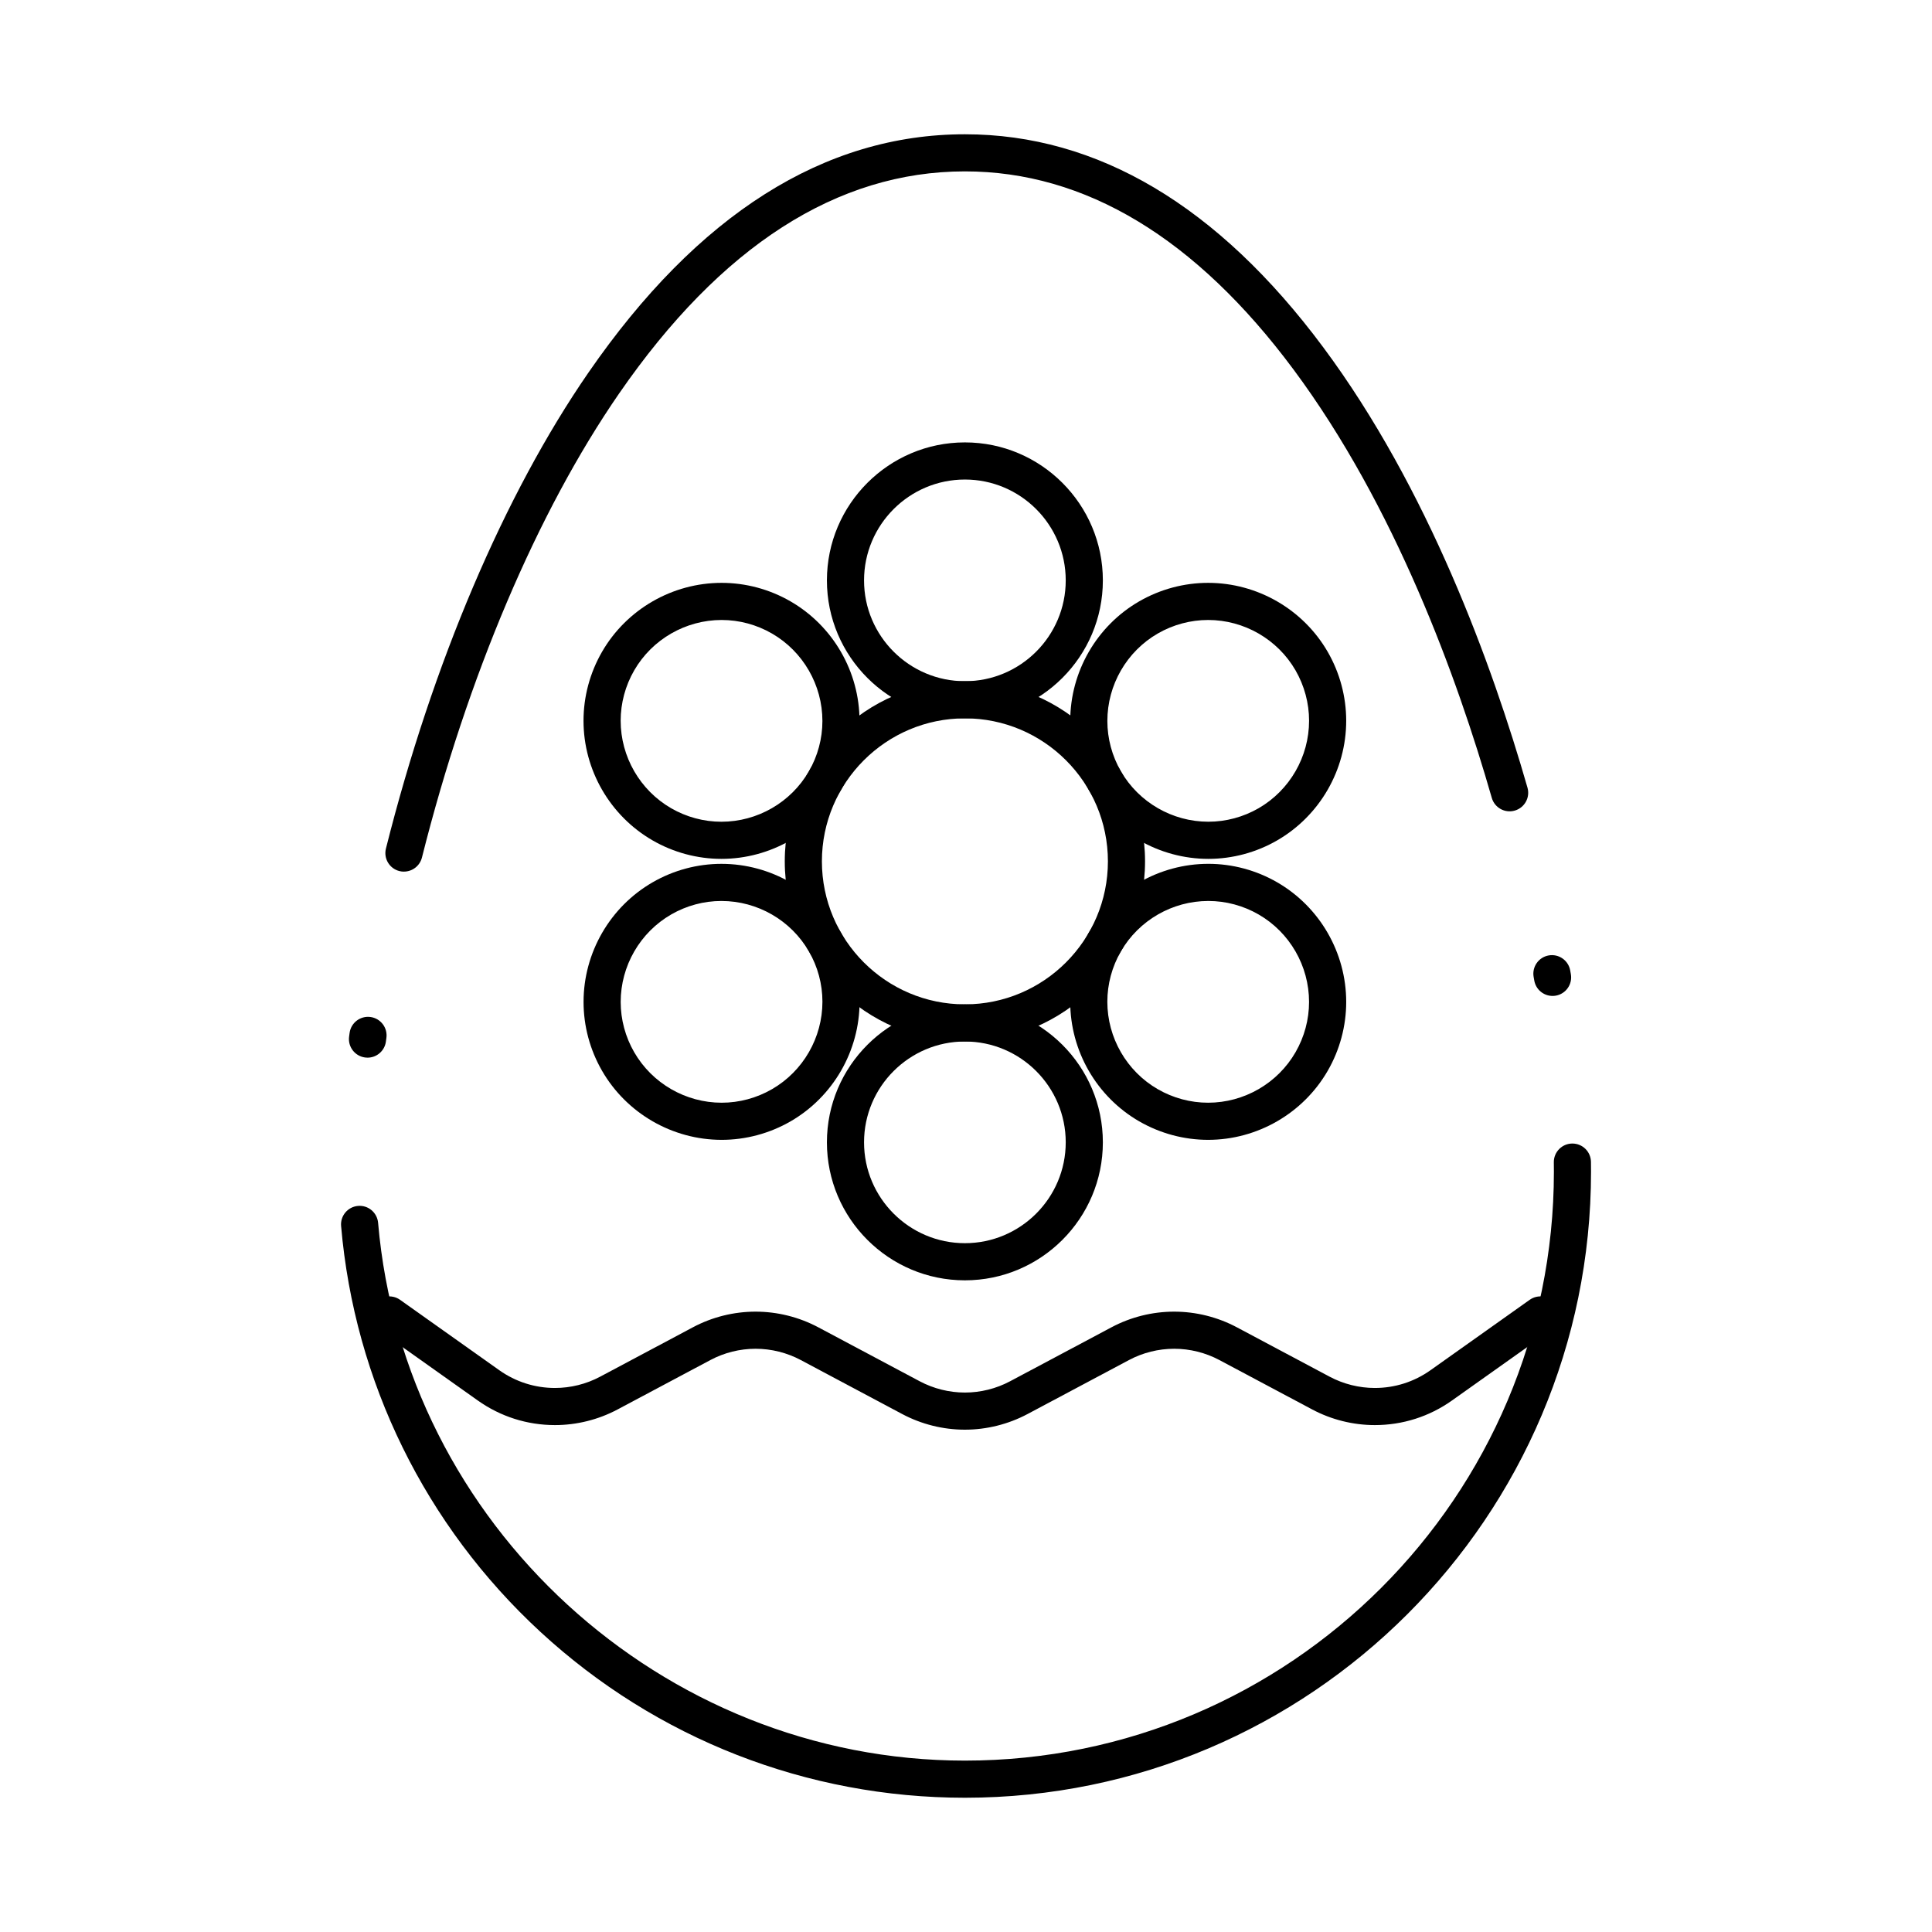
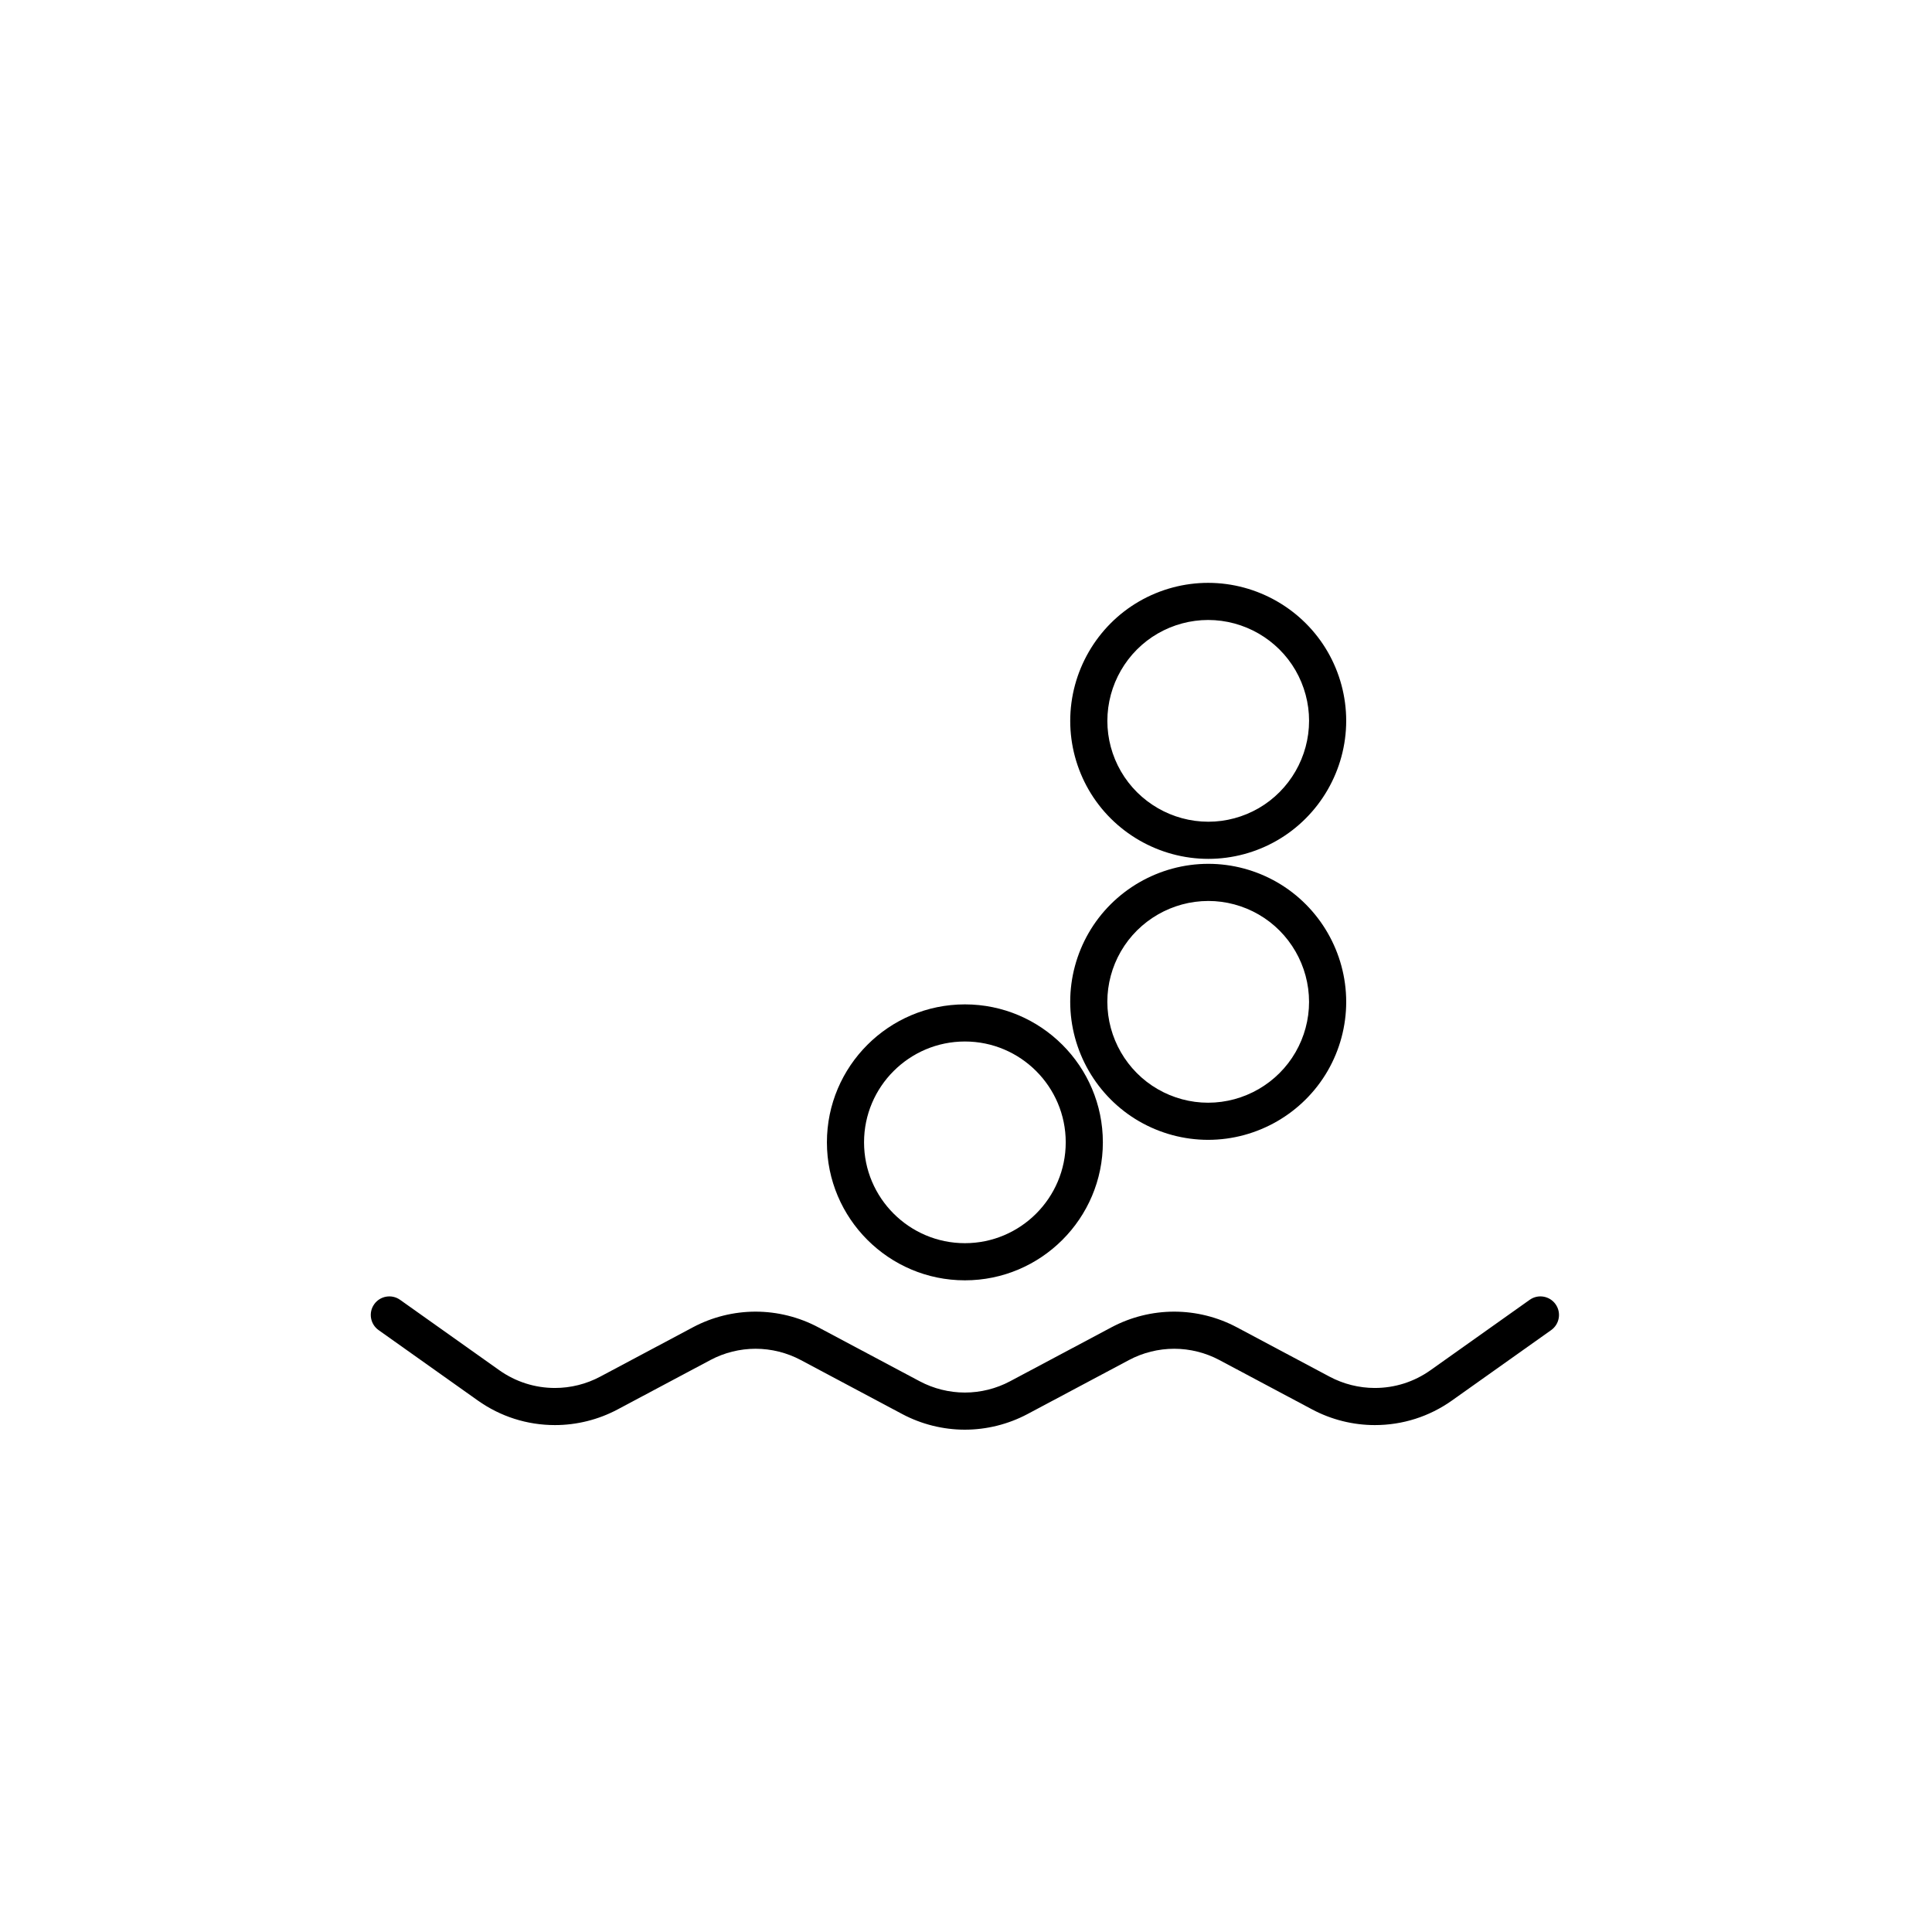
<svg xmlns="http://www.w3.org/2000/svg" fill="#000000" width="800px" height="800px" version="1.1" viewBox="144 144 512 512">
  <g>
    <path d="m399.7 522.88c-5.766 0-11.504-1.434-16.598-4.141l-26.891-14.316c-3.672-1.953-7.812-2.988-11.973-2.988-4.16 0-8.301 1.031-11.973 2.988l-24.605 13.098c-5.09 2.707-10.828 4.141-16.594 4.141-7.367 0-14.438-2.254-20.445-6.516l-26.289-18.656c-2.215-1.574-2.738-4.644-1.164-6.859 1.574-2.215 4.644-2.734 6.859-1.164l26.289 18.656c4.336 3.074 9.438 4.703 14.75 4.703 4.16 0 8.297-1.031 11.969-2.988l24.605-13.098c5.09-2.711 10.828-4.141 16.598-4.141 5.766 0 11.504 1.434 16.598 4.141l26.895 14.312c3.672 1.953 7.812 2.988 11.973 2.988s8.301-1.031 11.973-2.988l26.891-14.312c5.094-2.711 10.832-4.141 16.598-4.141 5.766 0 11.504 1.434 16.594 4.141l24.609 13.098c3.672 1.953 7.812 2.988 11.969 2.988 5.316 0 10.418-1.625 14.754-4.703l26.289-18.656c2.215-1.574 5.285-1.051 6.859 1.164 1.574 2.215 1.051 5.285-1.164 6.859l-26.289 18.656c-6.008 4.266-13.078 6.516-20.445 6.516-5.766 0-11.5-1.434-16.594-4.141l-24.605-13.098c-3.672-1.953-7.812-2.988-11.973-2.988-4.16 0-8.301 1.031-11.973 2.988l-26.891 14.312c-5.102 2.711-10.84 4.144-16.605 4.144z" />
-     <path d="m399.7 620.42c-41.805 0-81.738-15.602-112.45-43.926-30.535-28.156-49.305-66.367-52.855-107.59-0.234-2.707 1.773-5.09 4.481-5.324 2.707-0.238 5.09 1.773 5.324 4.481 6.883 79.914 75.188 142.52 155.51 142.52 86.066 0 156.09-70.02 156.09-156.09 0-0.805-0.008-1.621-0.02-2.449-0.039-2.719 2.129-4.953 4.848-4.992h0.074c2.684 0 4.879 2.156 4.918 4.848 0.016 0.879 0.02 1.742 0.02 2.594-0.004 91.488-74.438 165.93-165.93 165.93zm-158.3-196.13c-0.223 0-0.445-0.016-0.672-0.047-2.691-0.367-4.578-2.848-4.211-5.539l0.133-0.98c0.367-2.691 2.848-4.574 5.543-4.207 2.691 0.371 4.574 2.852 4.207 5.543l-0.133 0.973c-0.332 2.469-2.445 4.258-4.867 4.258zm314.04-16.359c-2.34 0-4.414-1.672-4.836-4.055l-0.172-0.969c-0.477-2.676 1.305-5.231 3.981-5.707 2.68-0.477 5.231 1.305 5.707 3.981l0.172 0.969c0.477 2.676-1.305 5.231-3.977 5.707-0.297 0.051-0.59 0.074-0.875 0.074zm-304.39-32.938c-0.398 0-0.801-0.047-1.203-0.148-2.637-0.664-4.234-3.336-3.57-5.973 12.34-49.082 31.402-93.879 53.672-126.14 28.922-41.902 62.484-63.148 99.762-63.148 35.16 0 67.109 18.992 94.957 56.445 27.77 37.344 44.762 84.074 54.129 116.7 0.75 2.613-0.758 5.336-3.371 6.086-2.617 0.754-5.34-0.762-6.086-3.371-9.141-31.844-25.68-77.391-52.566-113.55-25.891-34.82-55.184-52.477-87.062-52.477-33.848 0-64.688 19.816-91.664 58.898-21.617 31.32-40.164 74.984-52.227 122.95-0.566 2.231-2.57 3.719-4.769 3.719z" />
-     <path d="m399.71 420c-26.32 0-47.738-21.414-47.738-47.738 0-26.32 21.414-47.738 47.738-47.738 26.32 0 47.738 21.414 47.738 47.738-0.004 26.324-21.418 47.738-47.738 47.738zm0-85.633c-20.895 0-37.898 17-37.898 37.898 0 20.895 17 37.898 37.898 37.898 20.895 0 37.898-17 37.898-37.898-0.004-20.898-17.004-37.898-37.898-37.898z" />
-     <path d="m399.71 334.37c-20.164 0-36.57-16.398-36.57-36.559 0-20.164 16.406-36.57 36.57-36.57 20.16 0 36.559 16.406 36.559 36.57 0 20.16-16.402 36.559-36.559 36.559zm0-63.289c-14.738 0-26.73 11.992-26.73 26.73 0 14.734 11.992 26.719 26.73 26.719 14.734 0 26.719-11.984 26.719-26.719 0-14.742-11.988-26.73-26.719-26.73z" />
    <path d="m464.23 371.61c-13.039 0-25.191-7.008-31.707-18.293-3.207-5.559-4.902-11.871-4.902-18.258 0-13.039 7.004-25.184 18.281-31.695 5.562-3.207 11.875-4.902 18.262-4.902 13.035 0 25.176 7.008 31.691 18.281 3.207 5.562 4.902 11.875 4.902 18.262 0 13.031-7.004 25.18-18.281 31.699-5.555 3.211-11.863 4.906-18.246 4.906zm-0.066-63.309c-4.66 0-9.273 1.242-13.344 3.586-8.238 4.758-13.359 13.637-13.359 23.172 0 4.66 1.238 9.273 3.586 13.336 4.762 8.246 13.645 13.371 23.184 13.371 4.656 0 9.266-1.238 13.324-3.582 8.242-4.766 13.363-13.648 13.363-23.18 0-4.66-1.242-9.273-3.586-13.344-4.758-8.238-13.637-13.359-23.168-13.359z" />
    <path d="m464.16 446.07c-6.383 0-12.695-1.695-18.258-4.902-11.281-6.512-18.285-18.656-18.285-31.695 0-6.387 1.695-12.699 4.902-18.258 6.516-11.281 18.664-18.293 31.707-18.293 6.383 0 12.691 1.695 18.246 4.902 11.277 6.512 18.285 18.656 18.285 31.695 0 6.387-1.695 12.699-4.902 18.258-6.516 11.281-18.66 18.293-31.695 18.293zm0.066-63.305c-9.535 0-18.422 5.125-23.184 13.371-2.348 4.062-3.586 8.676-3.586 13.336 0 9.535 5.121 18.414 13.363 23.172 4.066 2.348 8.68 3.586 13.34 3.586 9.531 0 18.41-5.125 23.168-13.375 2.348-4.066 3.586-8.676 3.586-13.336 0-9.535-5.121-18.414-13.363-23.172-4.059-2.344-8.668-3.582-13.324-3.582z" />
    <path d="m399.71 483.3c-20.164 0-36.57-16.406-36.57-36.57 0-20.16 16.406-36.559 36.57-36.559 20.16 0 36.559 16.398 36.559 36.559 0 20.164-16.402 36.57-36.559 36.57zm0-63.293c-14.738 0-26.73 11.984-26.73 26.719 0 14.738 11.992 26.73 26.73 26.73 14.734 0 26.719-11.992 26.719-26.73 0-14.73-11.988-26.719-26.719-26.719z" />
-     <path d="m335.25 446.07c-13.039 0-25.188-7.012-31.699-18.297-3.207-5.555-4.902-11.867-4.902-18.25 0-13.039 7.012-25.188 18.297-31.699 5.551-3.207 11.863-4.898 18.246-4.898 13.039 0 25.191 7.012 31.703 18.293 3.207 5.551 4.902 11.863 4.902 18.246 0 13.043-7.012 25.191-18.293 31.707-5.559 3.203-11.871 4.898-18.254 4.898zm-0.062-63.305c-4.656 0-9.266 1.238-13.324 3.582-8.25 4.762-13.375 13.641-13.375 23.176 0 4.66 1.238 9.27 3.586 13.332 4.762 8.25 13.641 13.375 23.176 13.375 4.66 0 9.27-1.238 13.332-3.586 8.25-4.762 13.371-13.645 13.371-23.184 0-4.656-1.238-9.266-3.582-13.324-4.762-8.25-13.645-13.371-23.184-13.371z" />
-     <path d="m335.18 371.61c-6.383 0-12.691-1.695-18.246-4.902-11.285-6.519-18.297-18.668-18.297-31.703 0-6.383 1.695-12.699 4.902-18.258 6.512-11.281 18.656-18.285 31.695-18.285 6.387 0 12.699 1.695 18.258 4.906 11.285 6.516 18.293 18.664 18.293 31.703 0 6.383-1.695 12.691-4.902 18.246-6.512 11.281-18.66 18.293-31.703 18.293zm0.059-63.309c-9.535 0-18.414 5.121-23.172 13.363-2.348 4.066-3.586 8.68-3.586 13.34 0 9.531 5.125 18.414 13.375 23.184 4.059 2.344 8.668 3.582 13.324 3.582 9.535 0 18.422-5.125 23.184-13.371 2.344-4.062 3.582-8.668 3.582-13.328 0-9.535-5.125-18.422-13.371-23.184-4.062-2.348-8.676-3.586-13.336-3.586z" />
  </g>
</svg>